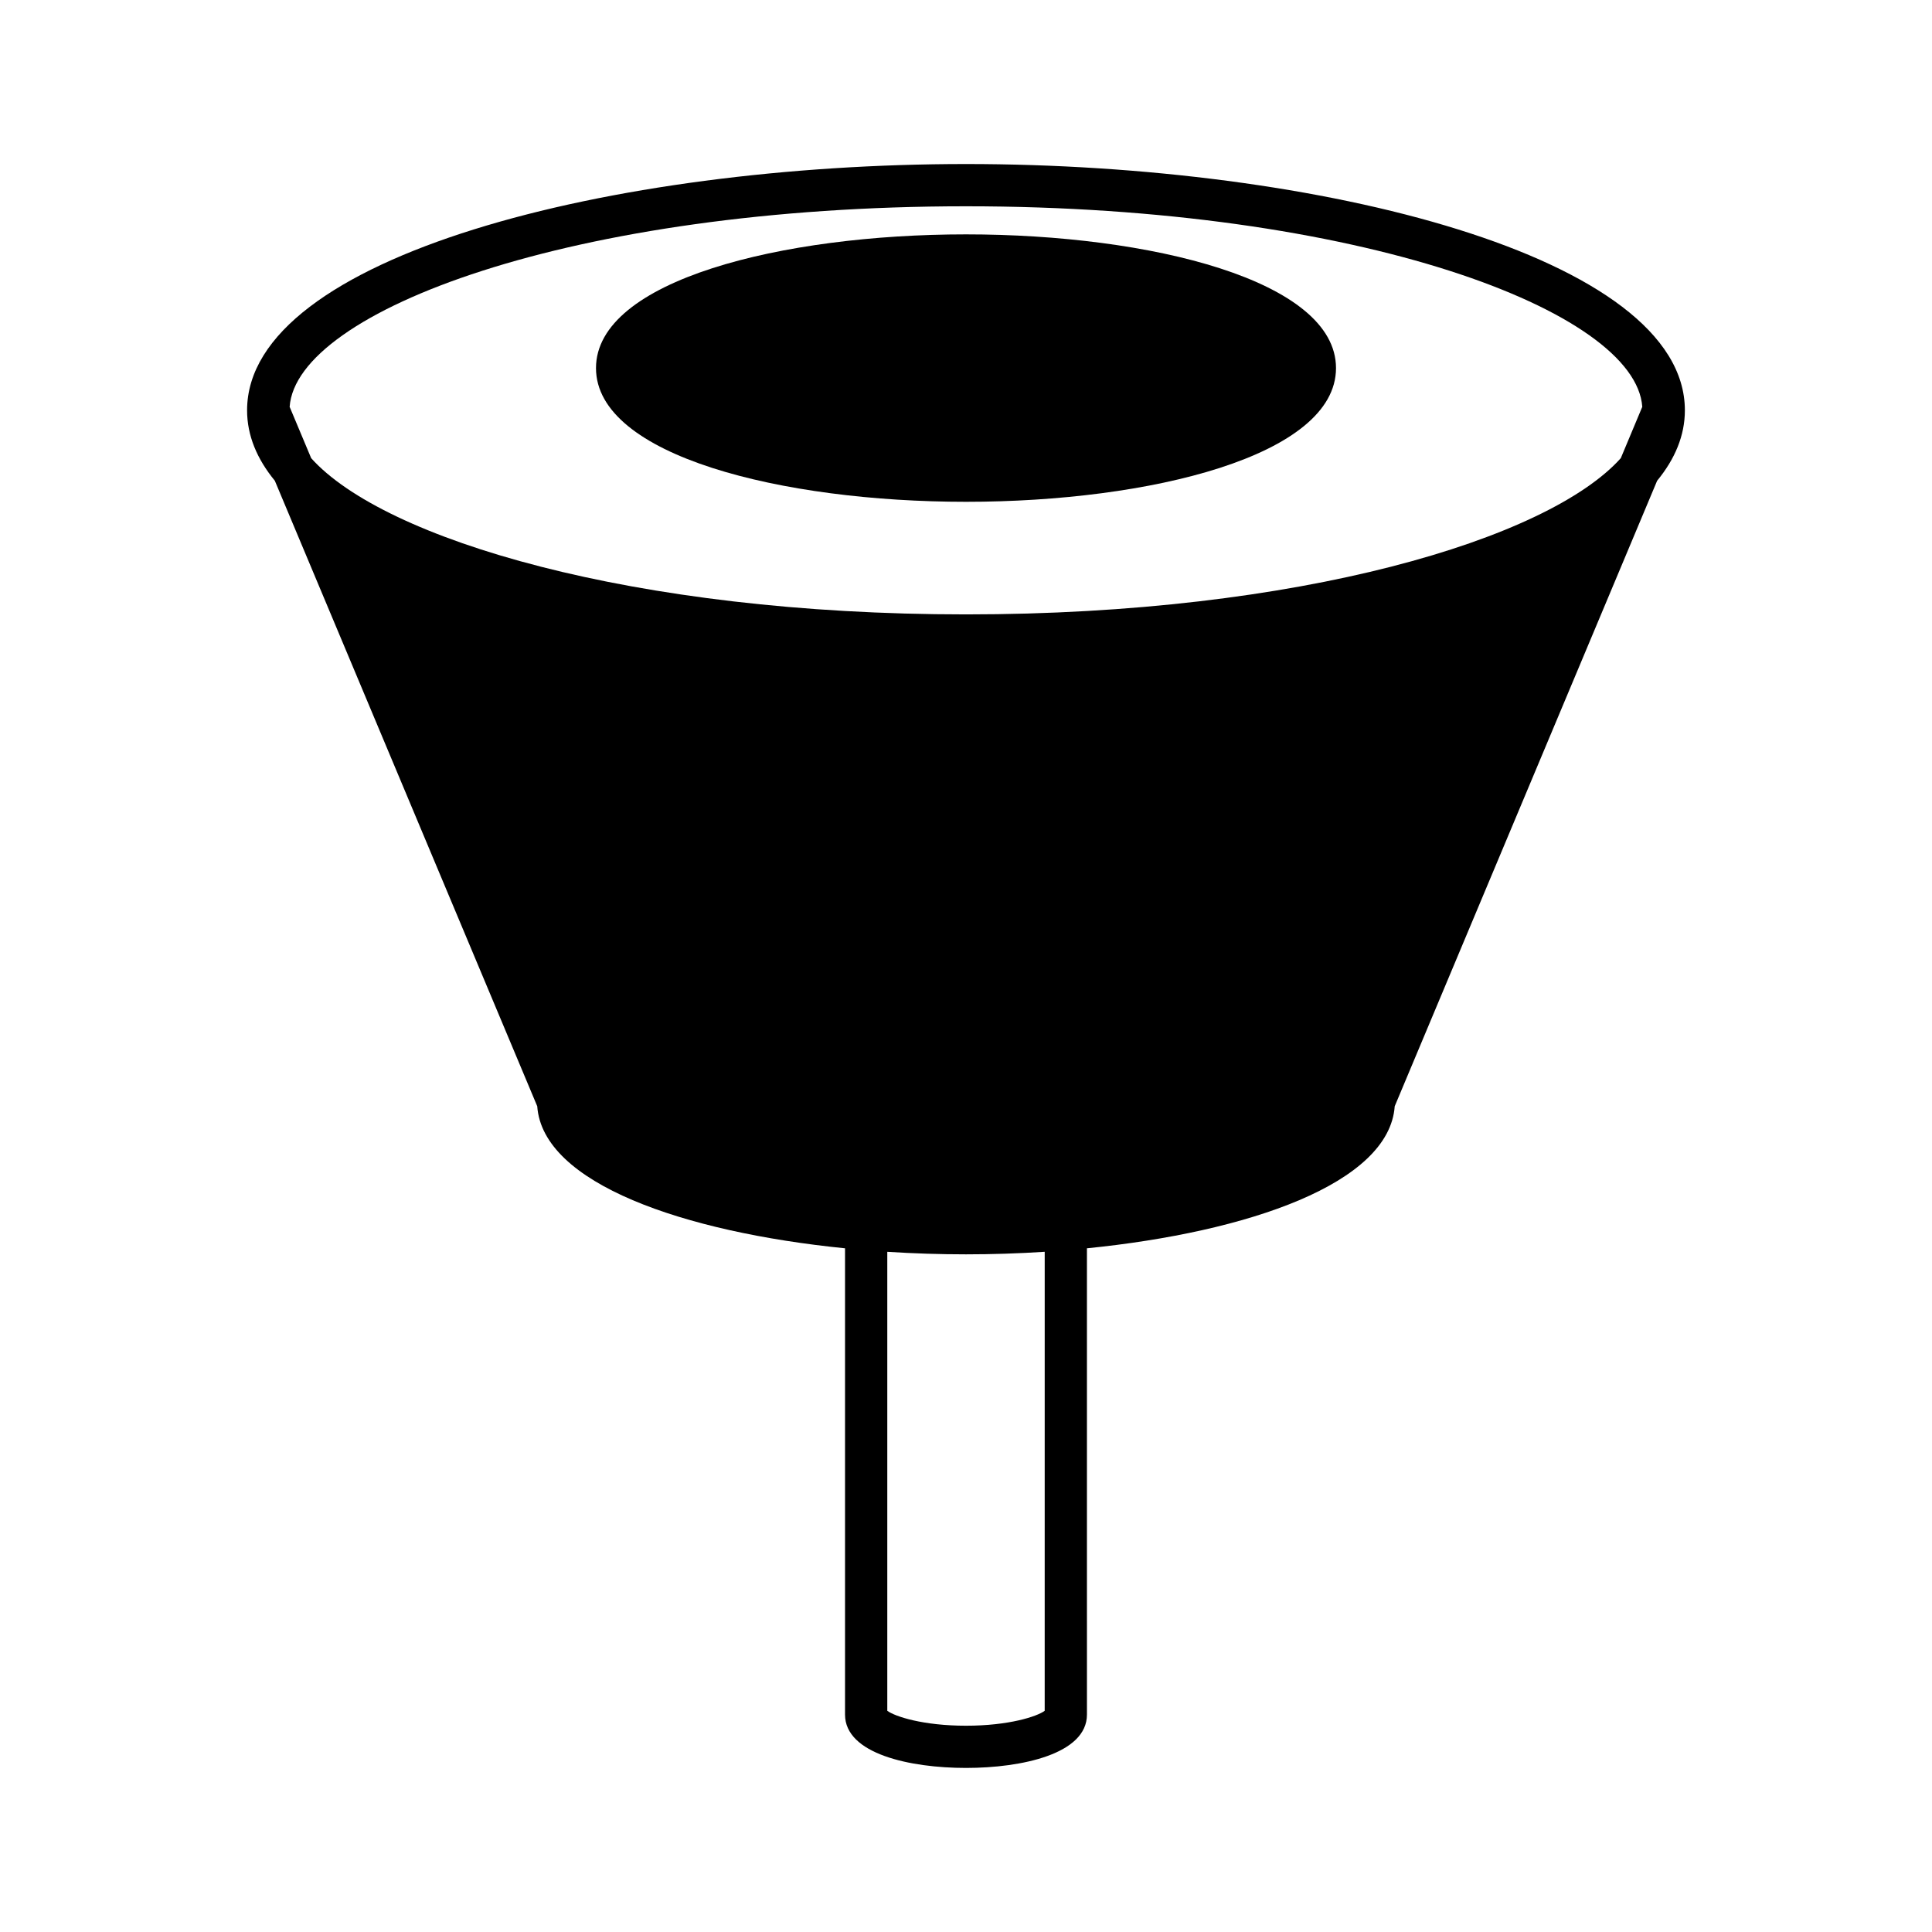
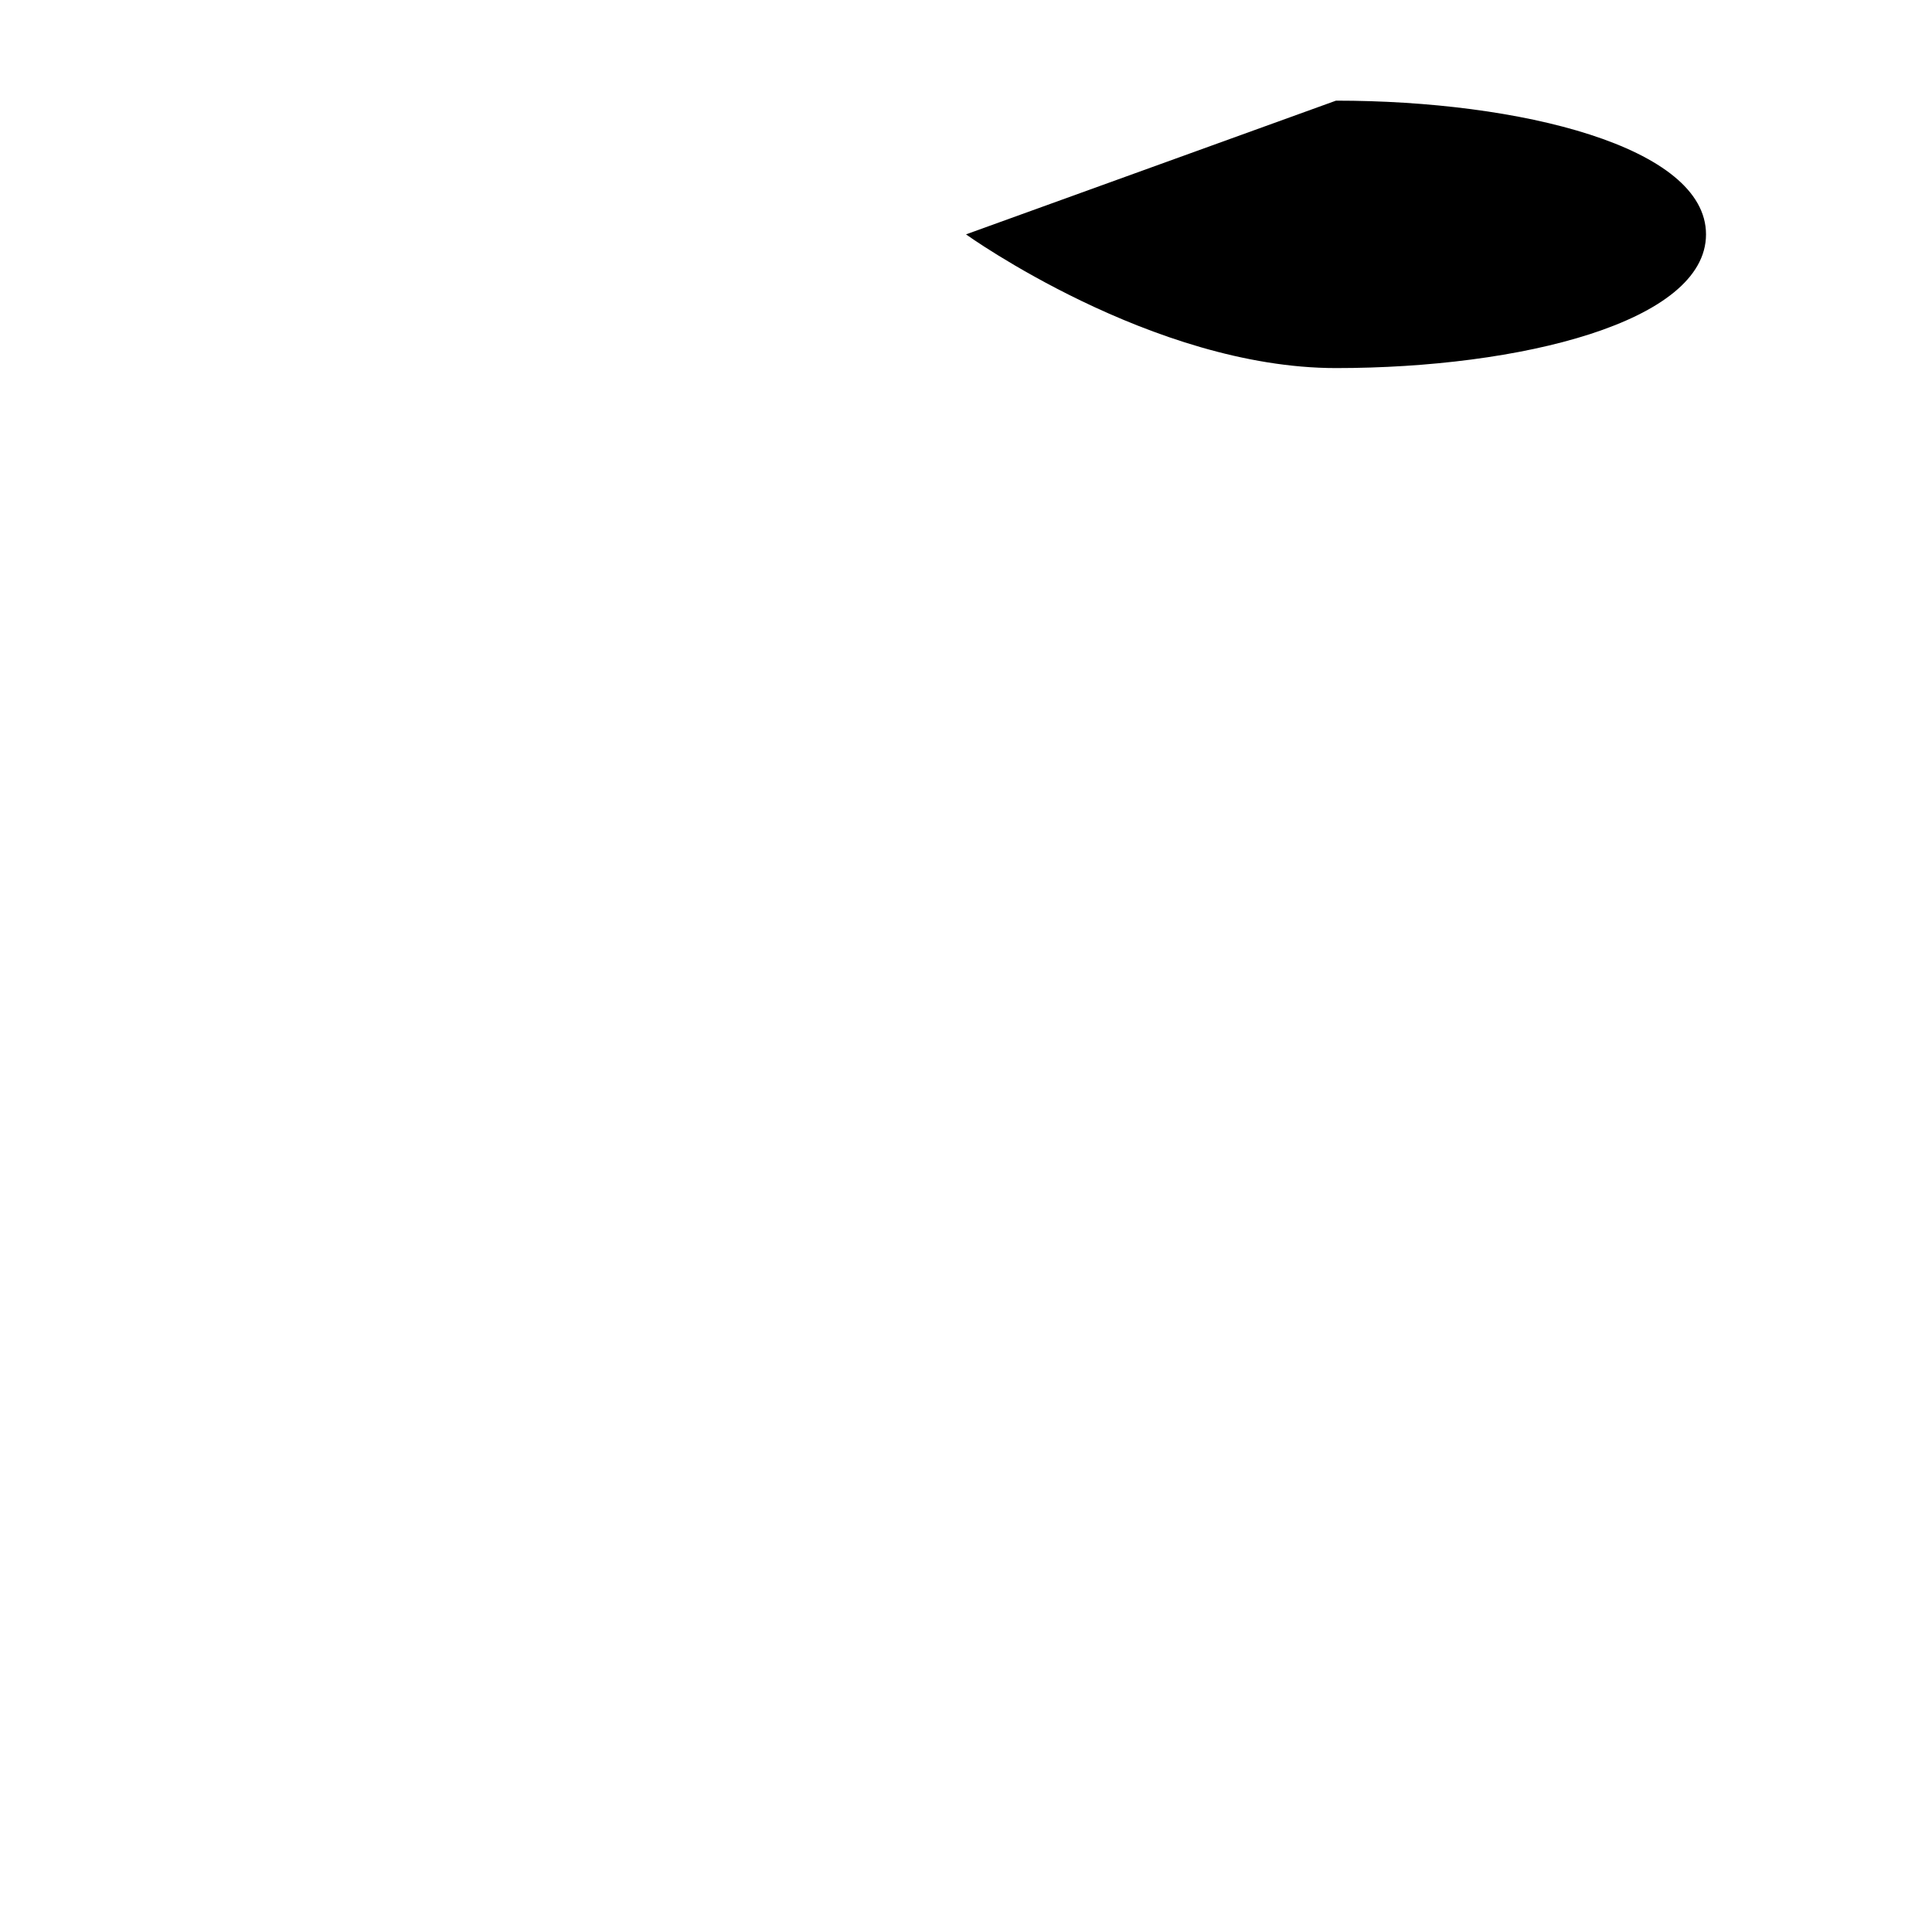
<svg xmlns="http://www.w3.org/2000/svg" fill="#000000" width="800px" height="800px" version="1.1" viewBox="144 144 512 512">
  <g>
-     <path d="m400 206.11c-48.727 0-98.055 12.172-98.055 35.438s49.328 35.434 98.055 35.434 98.055-12.172 98.055-35.434c0-23.266-49.328-35.438-98.055-35.438z" />
-     <path d="m400 187.47c-93.648 0-190.52 24.418-190.52 65.273 0 6.672 2.625 12.895 7.352 18.656l69.543 165.77c1.438 20.465 38.824 33.352 81.566 37.645v123.57c0 10.434 17.266 14.137 32.055 14.137s32.055-3.703 32.055-14.137l-0.004-123.57c42.742-4.293 80.125-17.176 81.566-37.645l69.543-165.77c4.731-5.758 7.352-11.984 7.352-18.656 0-40.855-96.867-65.273-190.51-65.273zm20.855 409.91c-2.047 1.516-9.523 3.953-20.855 3.953s-18.809-2.434-20.859-3.953v-121.64c6.926 0.445 13.918 0.672 20.859 0.672s13.934-0.227 20.859-0.676zm152.67-331.96c-19.254 21.48-85.18 41.402-173.53 41.402s-154.27-19.922-173.53-41.402l-5.707-13.605c1.75-25.336 74.836-53.148 179.23-53.148 104.39 0 177.48 27.812 179.23 53.148z" />
+     <path d="m400 206.11s49.328 35.434 98.055 35.434 98.055-12.172 98.055-35.434c0-23.266-49.328-35.438-98.055-35.438z" />
  </g>
</svg>